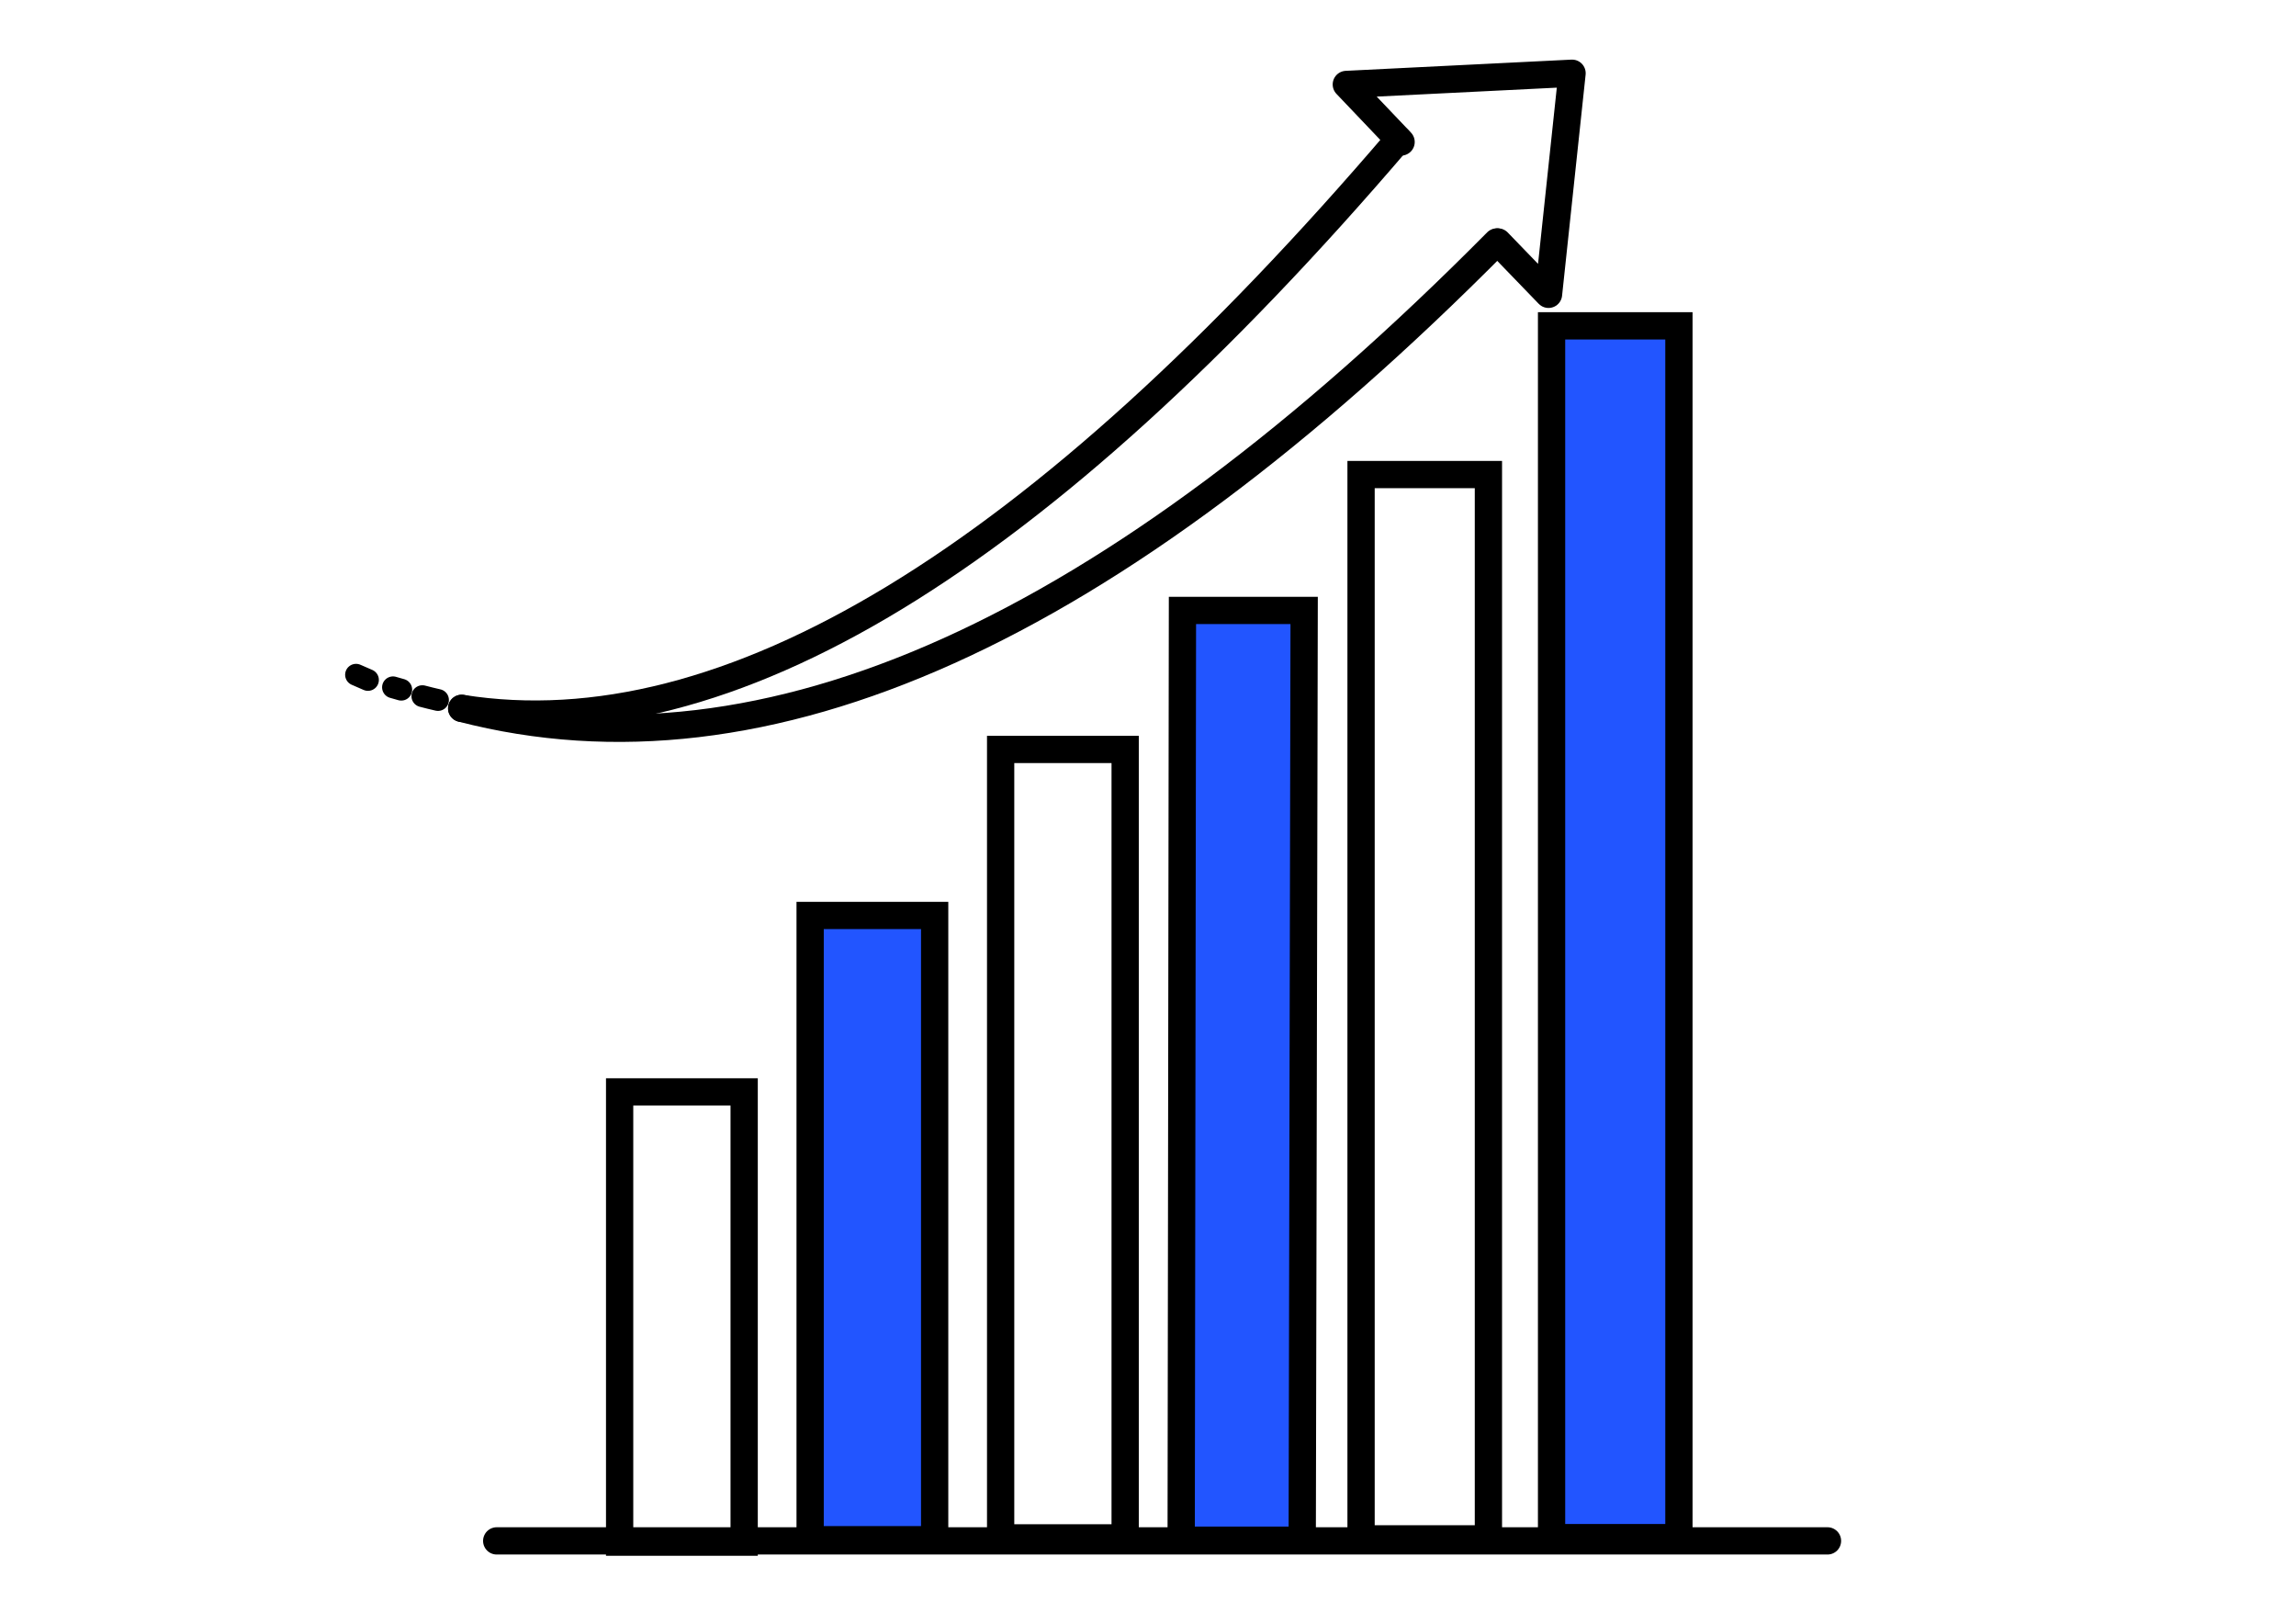
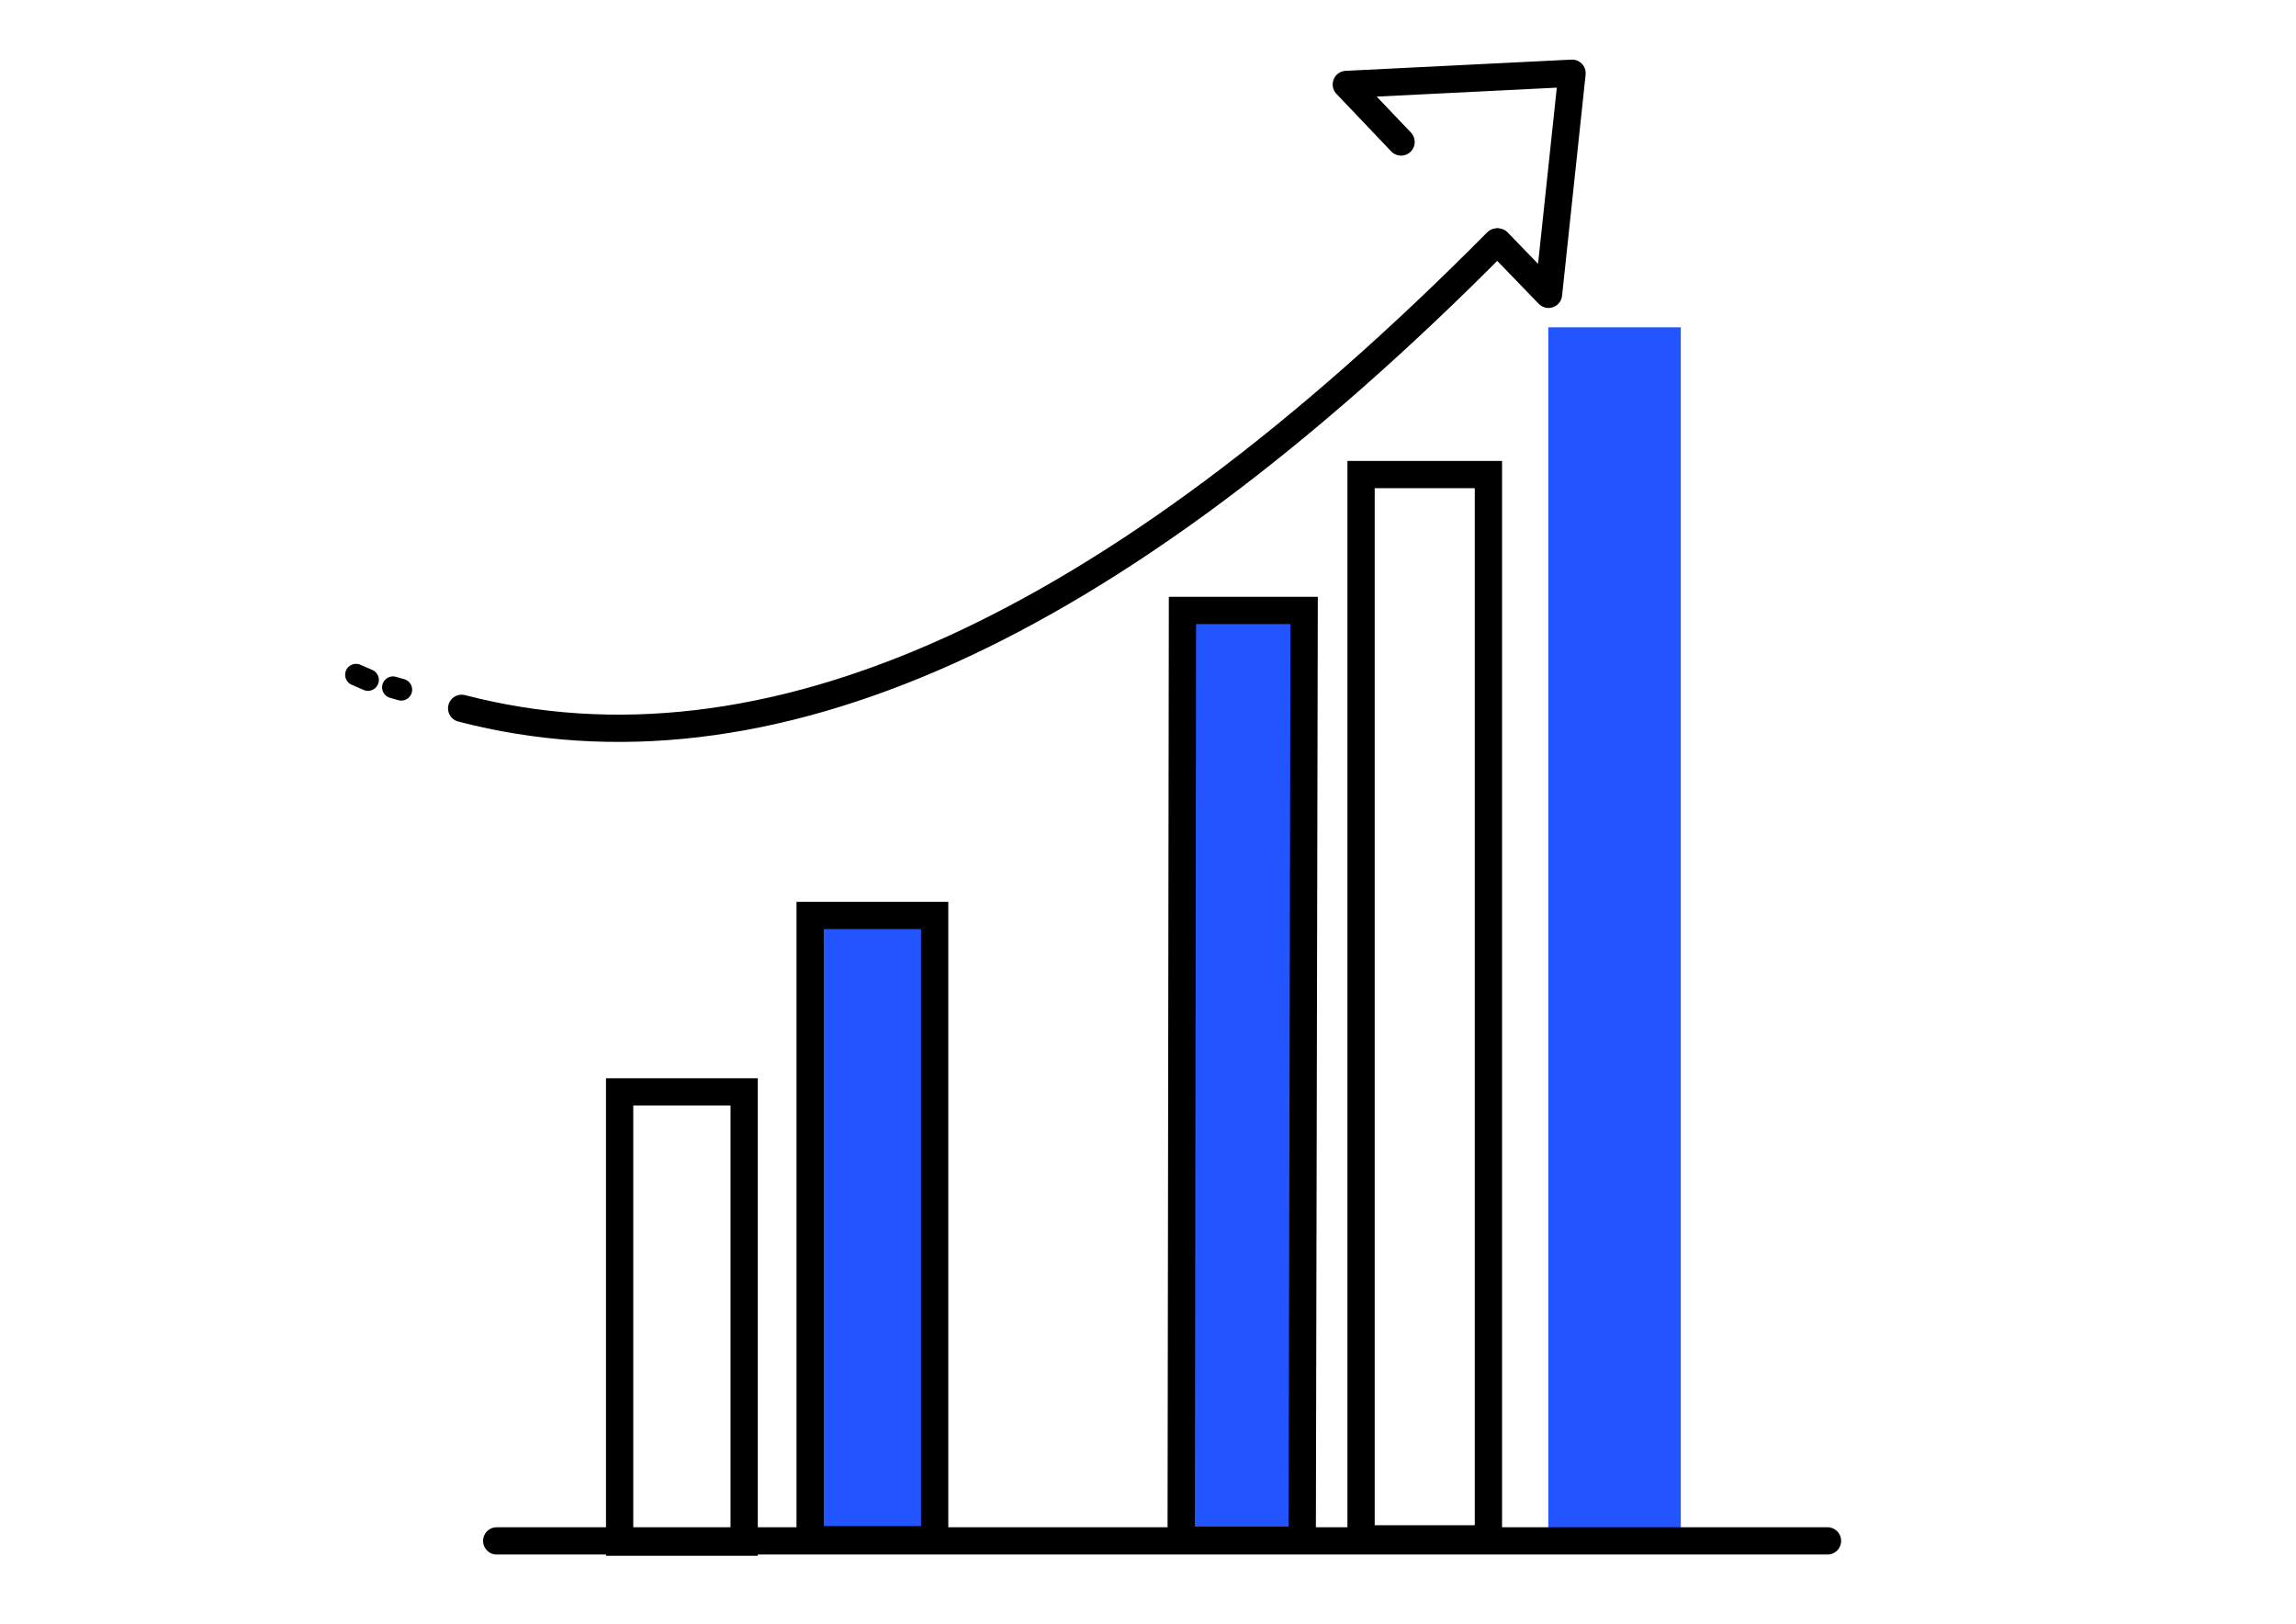
<svg xmlns="http://www.w3.org/2000/svg" id="svg13" version="1.1" viewBox="0 0 7016 4961" height="595.28" width="841.89">
  <defs id="defs13" />
  <path id="path15" d="m 2477.368,3749.452 v -954.736 h 187.322 187.321 v 954.736 954.736 h -187.321 -187.322 z" style="fill:#2255ff;fill-opacity:1;stroke-width:48.854;paint-order:markers fill stroke" />
  <path id="path16" d="m 3601.297,3604.407 c 0,-611.527 2.21,-1254.614 4.911,-1429.082 l 4.911,-317.216 h 192.475 192.475 l -4.926,893.817 c -2.709,491.6 -4.926,1134.687 -4.926,1429.082 v 535.265 h -192.459 -192.459 z" style="fill:#2255ff;fill-opacity:1;stroke-width:50.3;paint-order:markers fill stroke" />
  <path id="path17" d="M 4731.269,2846.079 V 1000.055 h 202.428 202.428 v 1846.024 1846.024 h -202.428 -202.428 z" style="fill:#2255ff;fill-opacity:1;stroke-width:49.847;paint-order:markers fill stroke" />
  <g id="Scalability２" stroke-linecap="round">
    <path style="stroke-width:83.339;stroke-dasharray:none" id="path1" stroke-linejoin="round" stroke-opacity="1" stroke-width="50" stroke="#000000" fill="none" d="m 4281.37,433.81 -167.34,-175.77 689.8,-34.26 -71.95,675.45 -154.49,-159.89" />
-     <path style="stroke-width:83.339;stroke-dasharray:none" id="path2" stroke-linejoin="miter" stroke-opacity="1" stroke-width="50" stroke="#000000" fill="none" d="m 3057.69,2289.86 h 380.52 v 2408.89 h -380.52 z" />
    <path style="stroke-width:83.339;stroke-dasharray:none" id="path3" stroke-linejoin="miter" stroke-opacity="1" stroke-width="50" stroke="#000000" fill="none" d="m 4159.09,1449.97 h 389.16 v 3251.71 h -389.16 z" />
    <path style="stroke-width:83.339;stroke-dasharray:none" id="path4" stroke-linejoin="miter" stroke-opacity="1" stroke-width="50" stroke="#000000" fill="none" d="m 3613.3,1865.09 h 371.87 l -5.88,2840.87 h -369.91 z" />
    <path style="stroke-width:83.339;stroke-dasharray:none" id="path5" stroke-linejoin="round" stroke-opacity="1" stroke-width="50" stroke="#000000" fill="none" d="M 1517.75,4707.93 H 5584.41" />
    <path style="stroke-width:83.339;stroke-dasharray:none" id="path6" stroke-linejoin="miter" stroke-opacity="1" stroke-width="50" stroke="#000000" fill="none" d="m 2475.54,2797.02 h 380.52 v 1907.32 h -380.52 z" />
    <path style="stroke-width:83.339;stroke-dasharray:none" id="path7" stroke-linejoin="miter" stroke-opacity="1" stroke-width="50" stroke="#000000" fill="none" d="m 1893.39,3336.05 h 380.52 v 1375.69 h -380.52 z" />
-     <path style="stroke-width:83.339;stroke-dasharray:none" id="path8" stroke-linejoin="miter" stroke-opacity="1" stroke-width="50" stroke="#000000" fill="none" d="M 4741.24,995.59 H 5130.4 V 4698 h -389.16 z" />
-     <path style="stroke-width:83.339;stroke-dasharray:none" id="path9" stroke-linejoin="round" stroke-opacity="1" stroke-width="50" stroke="#000000" fill="none" d="M 4273.49,426.75 Q 2624.24,2357.06 1410.79,2164.33" />
-     <path style="stroke-width:66.671;stroke-dasharray:none" id="path10" stroke-linejoin="round" stroke-opacity="1" stroke-width="50" stroke="#000000" fill="none" d="m 1338.34,2138.74 q -23.97,-5.44 -47.77,-11.73" />
    <path style="stroke-width:66.671;stroke-dasharray:none" id="path11" stroke-linejoin="round" stroke-opacity="1" stroke-width="50" stroke="#000000" fill="none" d="m 1226.04,2107.2 q -20.79,-5.7 -25.2,-7.19" />
    <path style="stroke-width:83.339;stroke-dasharray:none" id="path12" stroke-linejoin="round" stroke-opacity="1" stroke-width="50" stroke="#000000" fill="none" d="M 4574.02,739.3 Q 2803.38,2526.08 1410.63,2164.22" />
    <path style="stroke-width:66.671;stroke-dasharray:none" id="path13" stroke-linejoin="round" stroke-opacity="1" stroke-width="50" stroke="#000000" fill="none" d="m 1124.32,2077.44 q -18.24,-7.72 -36.41,-15.83" />
  </g>
</svg>